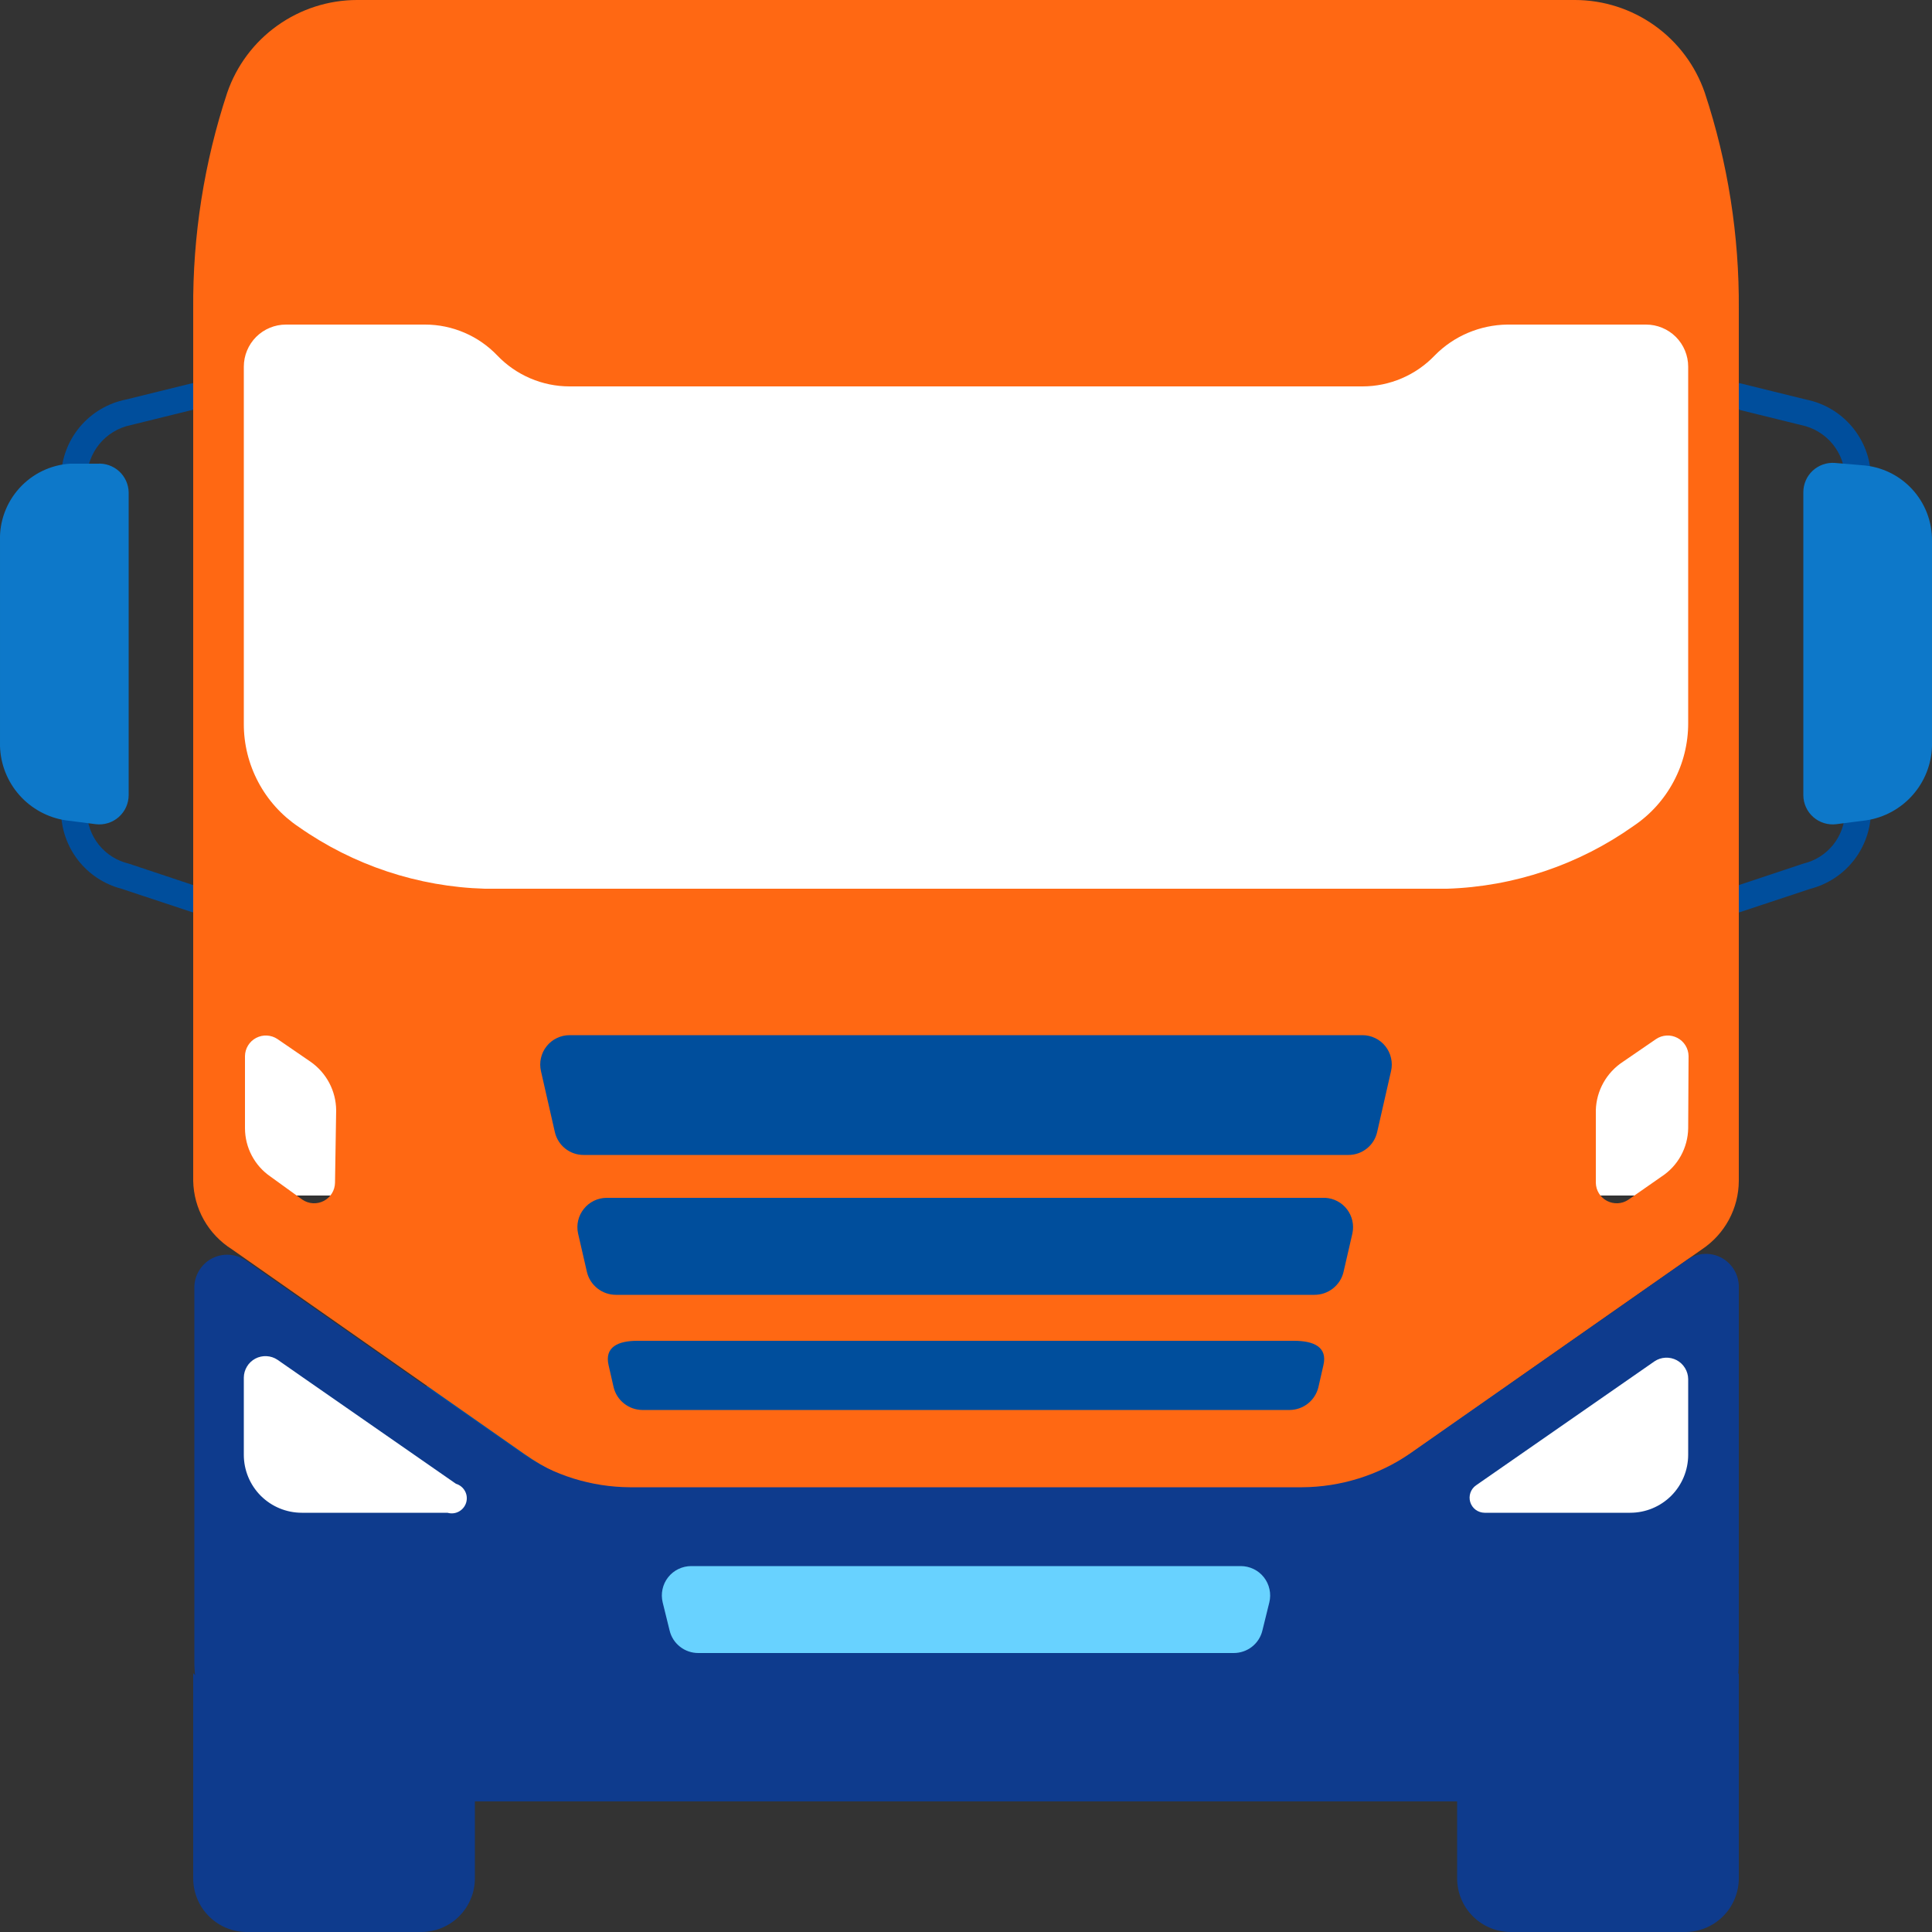
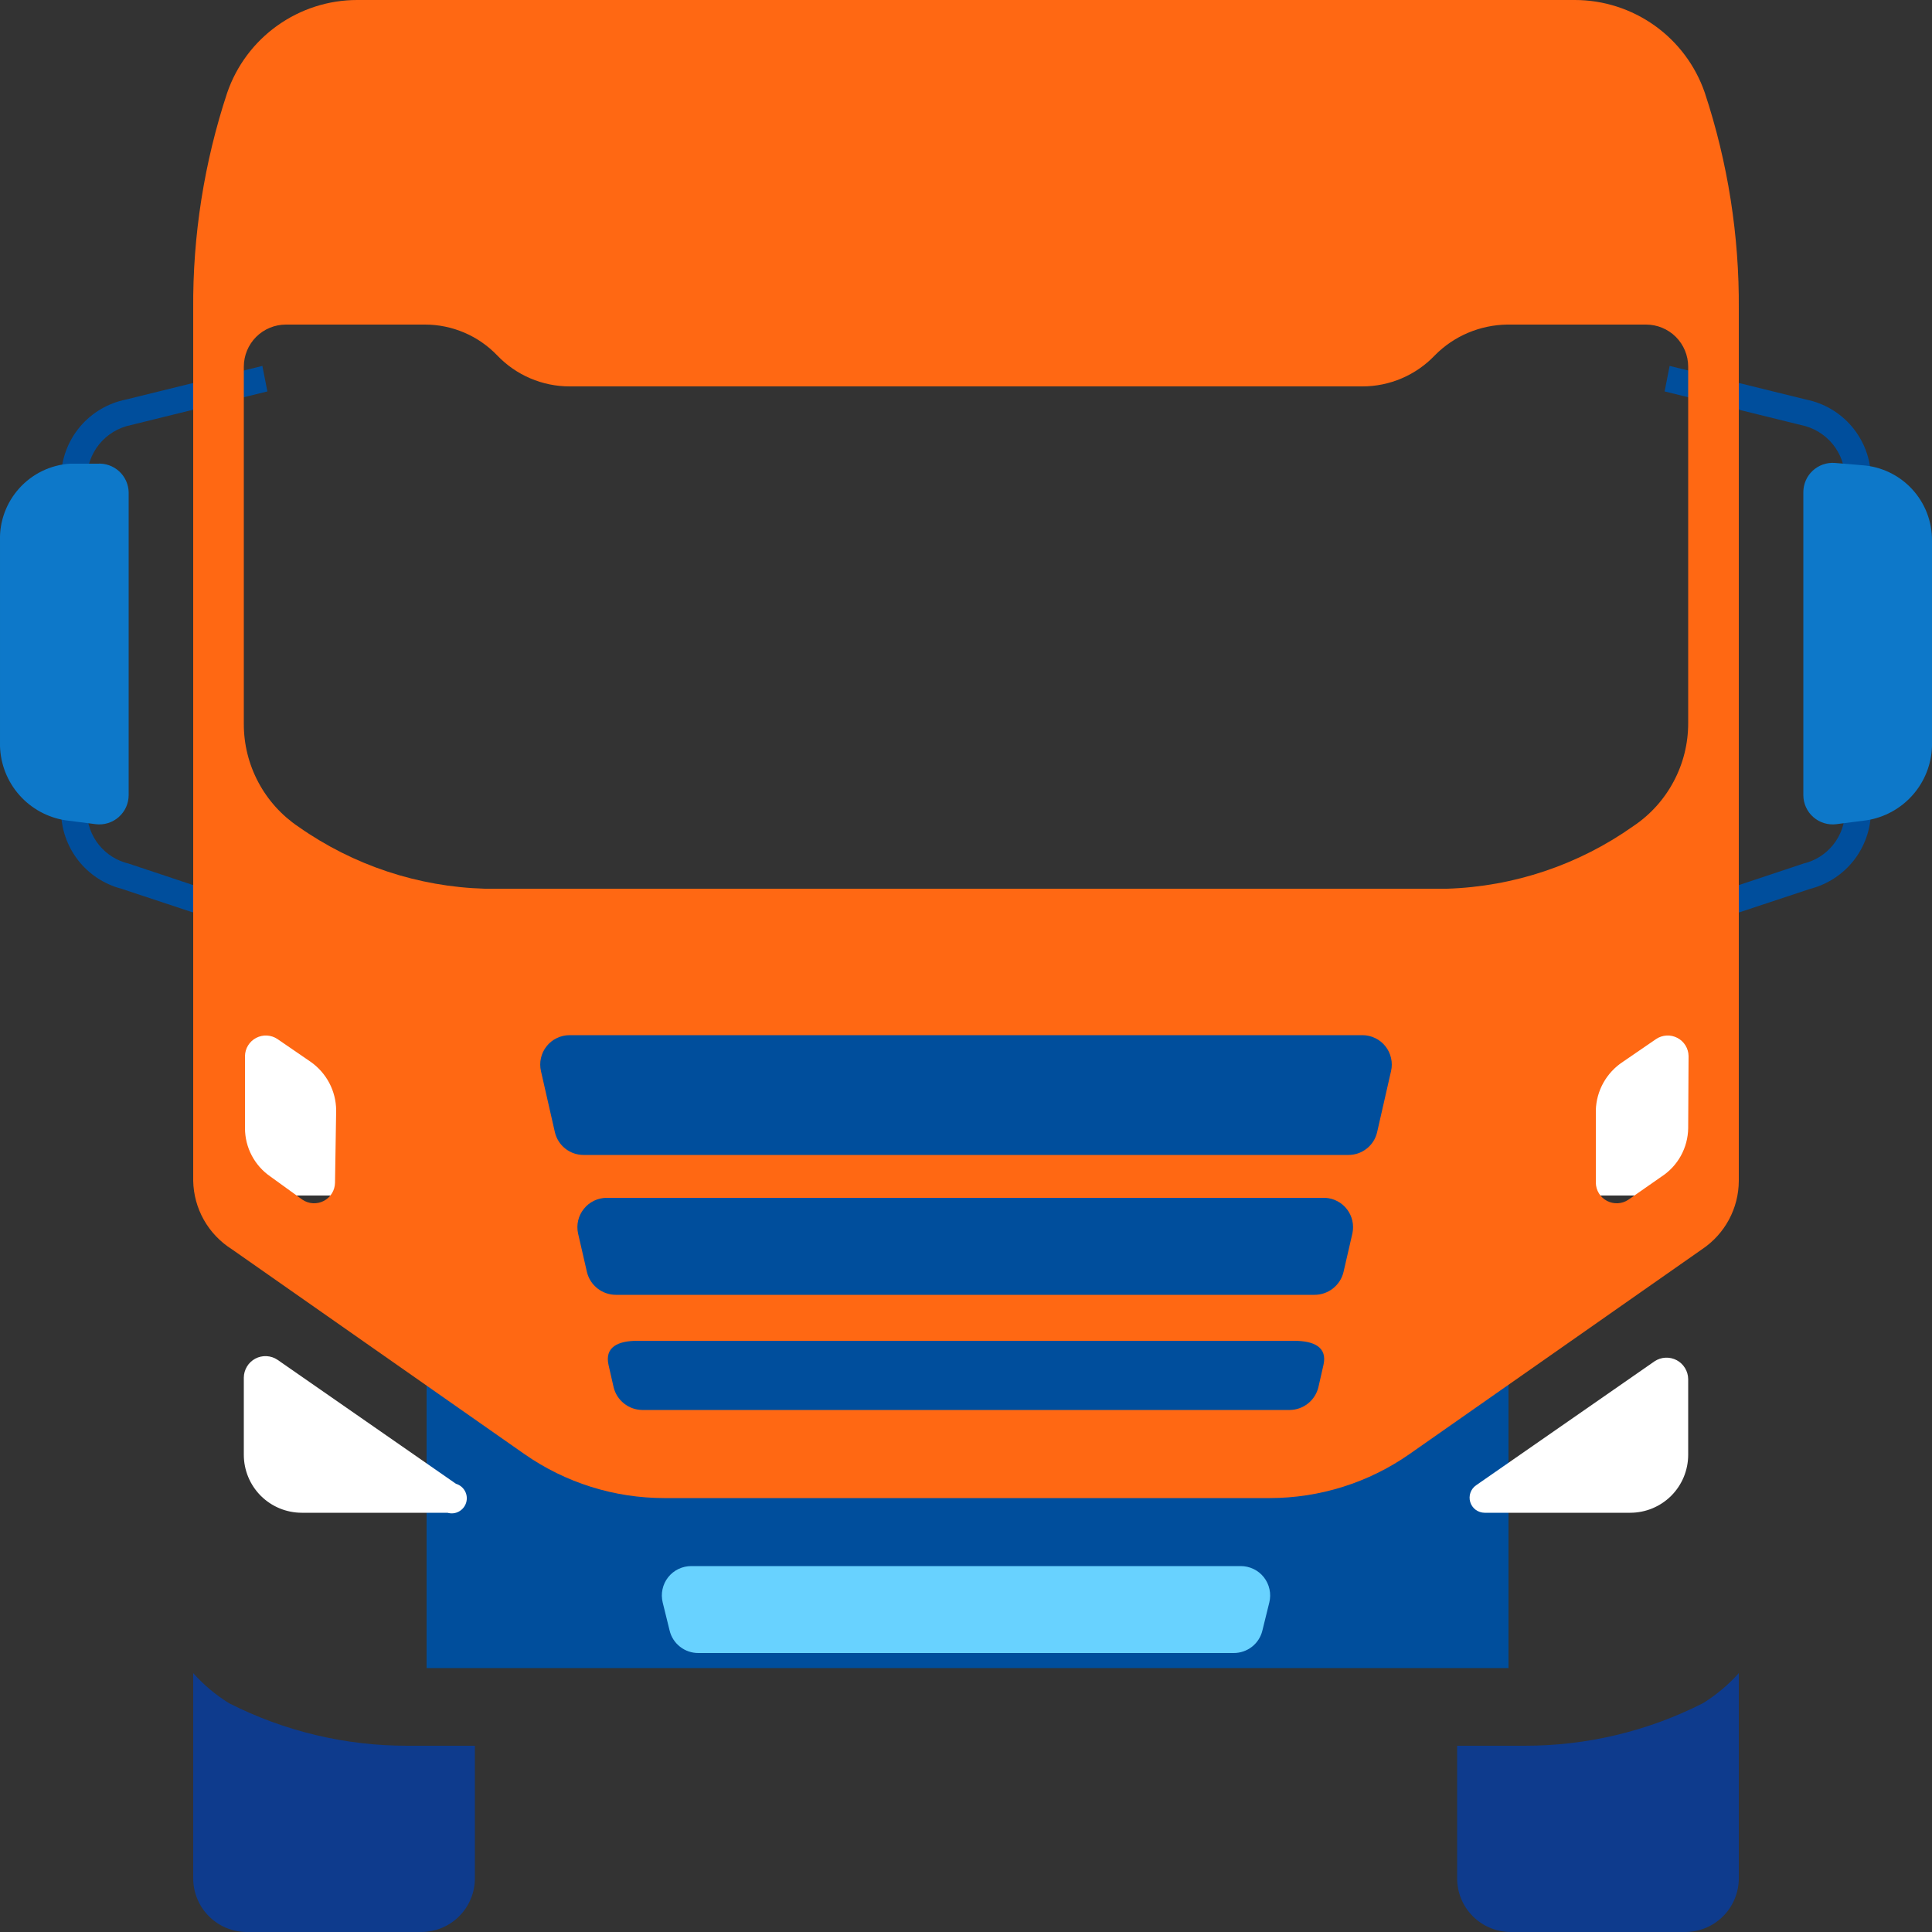
<svg xmlns="http://www.w3.org/2000/svg" width="50" height="50" viewBox="0 0 50 50" fill="none">
  <rect x="0" y="0" width="50" height="50" fill="#333333" stroke="none" />
  <g clip-path="url(#clip0_451_6614)">
    <path d="M43.84 24L43.67 23.35L46.67 22.35C46.975 22.278 47.248 22.106 47.443 21.862C47.639 21.617 47.747 21.313 47.75 21V12.4C47.752 12.071 47.639 11.751 47.431 11.495C47.223 11.24 46.933 11.065 46.61 11L43.08 10.13L43.21 9.47L46.74 10.34C47.206 10.433 47.626 10.682 47.931 11.045C48.236 11.409 48.409 11.865 48.42 12.34V21C48.415 21.458 48.26 21.902 47.978 22.264C47.696 22.625 47.303 22.884 46.86 23L43.84 24Z" fill="#004E9C" />
    <path d="M48.3 21.23L47.52 21.33C47.414 21.343 47.306 21.333 47.204 21.301C47.102 21.269 47.007 21.216 46.927 21.145C46.847 21.075 46.782 20.988 46.738 20.89C46.694 20.793 46.671 20.687 46.67 20.58V12.74C46.67 12.636 46.691 12.533 46.732 12.437C46.773 12.341 46.834 12.255 46.91 12.184C46.986 12.113 47.076 12.058 47.174 12.023C47.272 11.988 47.376 11.973 47.48 11.98L48.19 12.04C48.685 12.073 49.149 12.295 49.485 12.659C49.822 13.024 50.006 13.504 50 14V19.31C49.986 19.779 49.809 20.227 49.498 20.578C49.187 20.929 48.763 21.16 48.3 21.23Z" fill="#0D78C9" />
    <path d="M6.16 24L6.33 23.35L3.33 22.35C3.025 22.278 2.753 22.106 2.557 21.862C2.361 21.617 2.253 21.313 2.25 21V12.4C2.248 12.071 2.361 11.751 2.569 11.495C2.777 11.24 3.067 11.065 3.39 11L6.92 10.13L6.79 9.47L3.26 10.34C2.795 10.433 2.375 10.682 2.069 11.045C1.764 11.409 1.591 11.865 1.58 12.34V21C1.585 21.458 1.74 21.902 2.022 22.264C2.304 22.625 2.697 22.884 3.14 23L6.16 24Z" fill="#004E9C" />
    <path d="M1.7 21.23L2.48 21.33C2.586 21.343 2.694 21.333 2.796 21.301C2.898 21.269 2.993 21.216 3.073 21.145C3.153 21.074 3.218 20.987 3.262 20.89C3.306 20.793 3.329 20.687 3.33 20.58V12.74C3.328 12.637 3.304 12.537 3.262 12.443C3.219 12.35 3.159 12.266 3.083 12.197C3.007 12.128 2.918 12.075 2.822 12.041C2.725 12.007 2.622 11.993 2.52 12H1.81C1.308 12.033 0.838 12.261 0.501 12.634C0.163 13.007 -0.017 13.497 9.00576e-05 14V19.31C0.014 19.779 0.191 20.227 0.502 20.578C0.813 20.929 1.237 21.16 1.7 21.23Z" fill="#0D78C9" />
    <path d="M44.34 25.64H39.04V30.94H44.34V25.64Z" fill="white" />
    <path d="M39.04 26.25H11.04V43.17H39.04V26.25Z" fill="#004E9C" />
    <path d="M12.04 25.64H5.71V30.94H12.04V25.64Z" fill="white" />
-     <path d="M44.33 7.3H5.71V24.59H44.33V7.3Z" fill="white" />
    <path d="M5.93 44.08C5.584 43.866 5.271 43.604 5 43.3V48.61C5 48.795 5.037 48.978 5.109 49.149C5.18 49.32 5.285 49.474 5.418 49.604C5.55 49.733 5.707 49.835 5.879 49.903C6.051 49.971 6.235 50.004 6.42 50H10.9C11.269 50 11.622 49.854 11.883 49.593C12.144 49.332 12.29 48.979 12.29 48.61V45.18H10.54C8.938 45.182 7.358 44.805 5.93 44.08Z" fill="#0E3B8D" />
    <path d="M44.07 44.08C42.642 44.805 41.062 45.182 39.46 45.18H37.71V48.61C37.71 48.979 37.856 49.332 38.117 49.593C38.378 49.854 38.731 50 39.1 50H43.58C43.765 50.004 43.949 49.971 44.121 49.903C44.293 49.835 44.45 49.733 44.582 49.604C44.715 49.474 44.82 49.32 44.891 49.149C44.963 48.978 45 48.795 45 48.61V43.3C44.729 43.604 44.416 43.866 44.07 44.08Z" fill="#0E3B8D" />
    <path d="M44.12 2.4C43.879 1.7 43.426 1.093 42.824 0.663C42.221 0.233 41.5 0.001 40.76 0L9.24 0C8.5 0.001 7.779 0.233 7.177 0.663C6.574 1.093 6.121 1.7 5.88 2.4C5.283 4.206 4.986 6.098 5 8V30.56C5.007 30.915 5.102 31.262 5.276 31.571C5.451 31.88 5.7 32.141 6 32.33L13.57 37.63C14.631 38.372 15.895 38.77 17.19 38.77H32.86C34.155 38.77 35.419 38.372 36.48 37.63L44.05 32.33C44.341 32.135 44.58 31.872 44.746 31.563C44.911 31.255 44.999 30.91 45 30.56V8C45.014 6.098 44.717 4.206 44.12 2.4ZM8.67 30.61C8.668 30.707 8.641 30.802 8.59 30.884C8.539 30.967 8.467 31.034 8.381 31.079C8.295 31.124 8.198 31.145 8.101 31.14C8.004 31.135 7.911 31.104 7.83 31.05L7 30.45C6.797 30.311 6.631 30.124 6.516 29.906C6.401 29.689 6.341 29.446 6.34 29.2V27.33C6.342 27.233 6.369 27.138 6.42 27.056C6.471 26.973 6.543 26.906 6.629 26.861C6.715 26.816 6.812 26.794 6.909 26.8C7.006 26.805 7.099 26.836 7.18 26.89L8.04 27.48C8.241 27.621 8.406 27.808 8.521 28.025C8.636 28.243 8.697 28.484 8.7 28.73L8.67 30.61ZM34.25 35.33L34.12 35.9C34.08 36.067 33.985 36.215 33.851 36.322C33.717 36.429 33.551 36.488 33.38 36.49H16.62C16.449 36.488 16.283 36.429 16.149 36.322C16.015 36.215 15.92 36.067 15.88 35.9L15.75 35.33C15.64 34.86 16 34.7 16.49 34.7H33.49C34 34.7 34.36 34.86 34.25 35.33ZM35 31.92L34.77 32.92C34.73 33.088 34.633 33.238 34.497 33.345C34.361 33.452 34.193 33.51 34.02 33.51H15.94C15.767 33.51 15.599 33.452 15.463 33.345C15.326 33.238 15.23 33.088 15.19 32.92L14.96 31.92C14.936 31.809 14.937 31.695 14.963 31.585C14.989 31.475 15.04 31.372 15.111 31.284C15.182 31.195 15.271 31.124 15.373 31.075C15.475 31.026 15.587 31 15.7 31H34.3C34.41 31.006 34.517 31.036 34.614 31.088C34.711 31.139 34.796 31.211 34.862 31.299C34.929 31.386 34.975 31.487 34.999 31.594C35.023 31.701 35.023 31.813 35 31.92ZM36 27.72L35.64 29.3C35.602 29.468 35.508 29.617 35.373 29.724C35.239 29.831 35.072 29.89 34.9 29.89H15.1C14.928 29.89 14.761 29.831 14.627 29.724C14.493 29.617 14.399 29.468 14.36 29.3L14 27.72C13.975 27.609 13.974 27.493 14 27.382C14.025 27.27 14.075 27.166 14.146 27.077C14.217 26.987 14.307 26.915 14.41 26.866C14.513 26.816 14.626 26.79 14.74 26.79H35.26C35.374 26.79 35.487 26.816 35.59 26.866C35.693 26.915 35.783 26.987 35.854 27.077C35.925 27.166 35.975 27.27 36 27.382C36.026 27.493 36.026 27.609 36 27.72ZM43.69 29.2C43.686 29.449 43.621 29.693 43.501 29.911C43.381 30.129 43.209 30.314 43 30.45L42.14 31.05C42.059 31.104 41.966 31.135 41.869 31.14C41.772 31.145 41.675 31.124 41.589 31.079C41.503 31.034 41.431 30.967 41.38 30.884C41.329 30.802 41.302 30.707 41.3 30.61V28.73C41.307 28.481 41.375 28.237 41.497 28.019C41.619 27.802 41.791 27.617 42 27.48L42.86 26.89C42.941 26.836 43.034 26.805 43.131 26.8C43.228 26.794 43.325 26.816 43.411 26.861C43.497 26.906 43.569 26.973 43.62 27.056C43.671 27.138 43.698 27.233 43.7 27.33L43.69 29.2ZM43.69 18.71C43.692 19.238 43.563 19.758 43.315 20.223C43.068 20.689 42.709 21.087 42.27 21.38C40.857 22.381 39.181 22.945 37.45 23H12.55C10.821 22.951 9.145 22.394 7.73 21.4C7.292 21.107 6.932 20.709 6.685 20.243C6.437 19.777 6.308 19.258 6.31 18.73V9.49C6.31 9.201 6.425 8.924 6.629 8.719C6.834 8.515 7.111 8.4 7.4 8.4H11C11.35 8.4 11.695 8.471 12.017 8.609C12.338 8.746 12.628 8.947 12.87 9.2C13.112 9.453 13.402 9.654 13.723 9.791C14.045 9.929 14.39 10 14.74 10H35.26C35.61 10 35.955 9.929 36.277 9.791C36.598 9.654 36.888 9.453 37.13 9.2C37.378 8.947 37.673 8.747 38 8.61C38.317 8.477 38.656 8.406 39 8.4H42.6C42.889 8.4 43.166 8.515 43.371 8.719C43.575 8.924 43.69 9.201 43.69 9.49V18.71Z" fill="#FF6813" />
-     <path d="M43.64 32.62L36.49 37.62C35.667 38.181 34.696 38.484 33.7 38.49H16.3C15.304 38.484 14.332 38.181 13.51 37.62L6.36 32.62C6.232 32.533 6.083 32.482 5.929 32.473C5.775 32.464 5.621 32.497 5.484 32.569C5.347 32.641 5.233 32.749 5.153 32.882C5.072 33.014 5.03 33.165 5.03 33.32V43C5.029 43.533 5.162 44.058 5.417 44.527C5.672 44.995 6.041 45.392 6.49 45.68C7.4 46.284 8.467 46.611 9.56 46.62H40.44C41.533 46.611 42.599 46.284 43.51 45.68C43.964 45.395 44.339 45 44.599 44.532C44.86 44.063 44.998 43.536 45 43V33.32C45.004 33.16 44.962 33.003 44.881 32.866C44.799 32.729 44.681 32.617 44.539 32.544C44.397 32.471 44.237 32.439 44.078 32.453C43.919 32.466 43.767 32.524 43.64 32.62Z" fill="#0E3B8D" />
    <path d="M43.69 37.65C43.69 38.048 43.532 38.429 43.251 38.711C42.969 38.992 42.588 39.15 42.19 39.15H38.42C38.337 39.149 38.257 39.122 38.19 39.073C38.124 39.024 38.075 38.955 38.05 38.875C38.026 38.796 38.027 38.712 38.054 38.633C38.081 38.555 38.132 38.487 38.2 38.44L42.82 35.23C42.904 35.174 43.001 35.142 43.102 35.137C43.202 35.132 43.303 35.154 43.392 35.201C43.481 35.248 43.555 35.319 43.608 35.405C43.66 35.491 43.689 35.589 43.69 35.69V37.65Z" fill="white" />
    <path d="M32.85 41.47L32.67 42.2C32.63 42.366 32.535 42.513 32.401 42.618C32.266 42.723 32.101 42.78 31.93 42.78H18.07C17.899 42.78 17.734 42.723 17.6 42.618C17.465 42.513 17.37 42.366 17.33 42.2L17.15 41.47C17.123 41.358 17.121 41.241 17.146 41.129C17.17 41.016 17.22 40.91 17.291 40.82C17.363 40.729 17.453 40.656 17.557 40.606C17.661 40.556 17.775 40.53 17.89 40.53H32.11C32.225 40.53 32.339 40.556 32.443 40.606C32.547 40.656 32.638 40.729 32.709 40.82C32.78 40.91 32.83 41.016 32.854 41.129C32.879 41.241 32.877 41.358 32.85 41.47Z" fill="#68D2FF" />
    <path d="M11.58 39.15H7.81C7.412 39.15 7.031 38.992 6.749 38.711C6.468 38.429 6.31 38.048 6.31 37.65V35.65C6.311 35.549 6.34 35.451 6.392 35.365C6.444 35.279 6.519 35.208 6.608 35.161C6.697 35.114 6.797 35.092 6.898 35.097C6.999 35.102 7.096 35.134 7.18 35.19L11.8 38.4C11.899 38.429 11.983 38.497 12.033 38.588C12.083 38.678 12.094 38.785 12.065 38.885C12.036 38.984 11.968 39.068 11.877 39.118C11.787 39.168 11.68 39.179 11.58 39.15Z" fill="white" />
  </g>
  <defs>
    <clipPath id="clip0_451_6614">
      <rect width="50" height="50" fill="white" />
    </clipPath>
  </defs>
</svg>